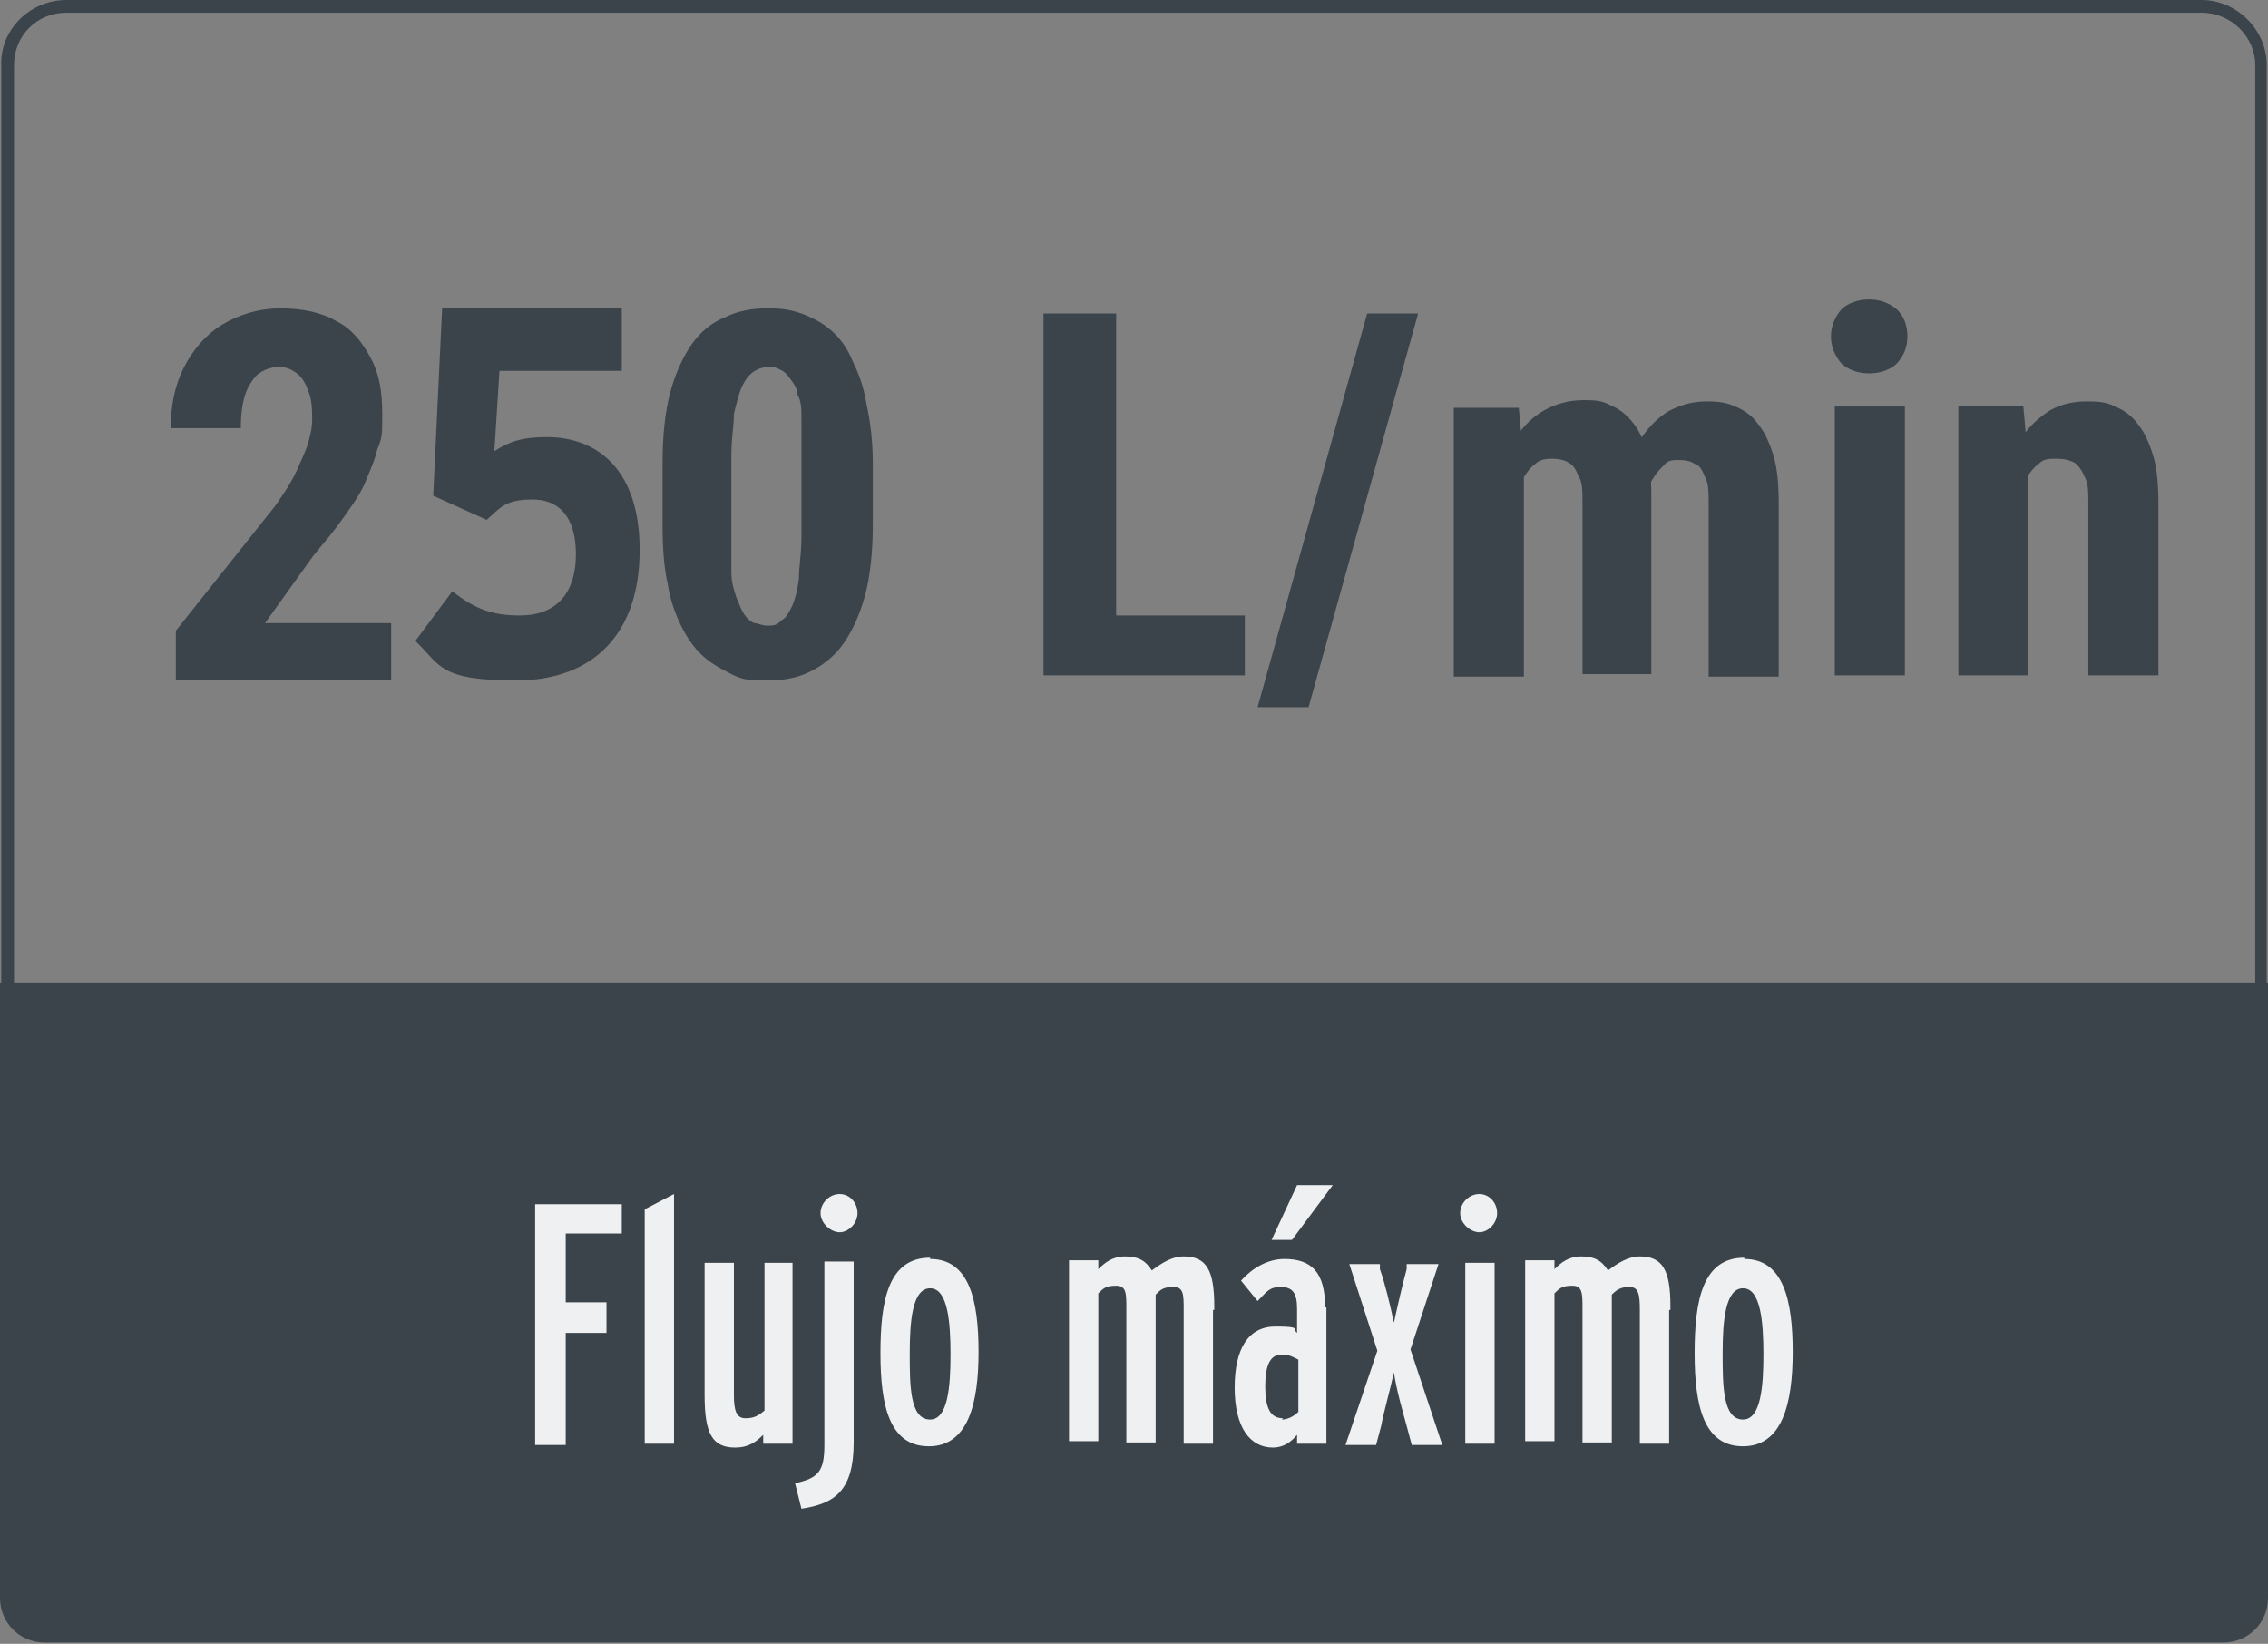
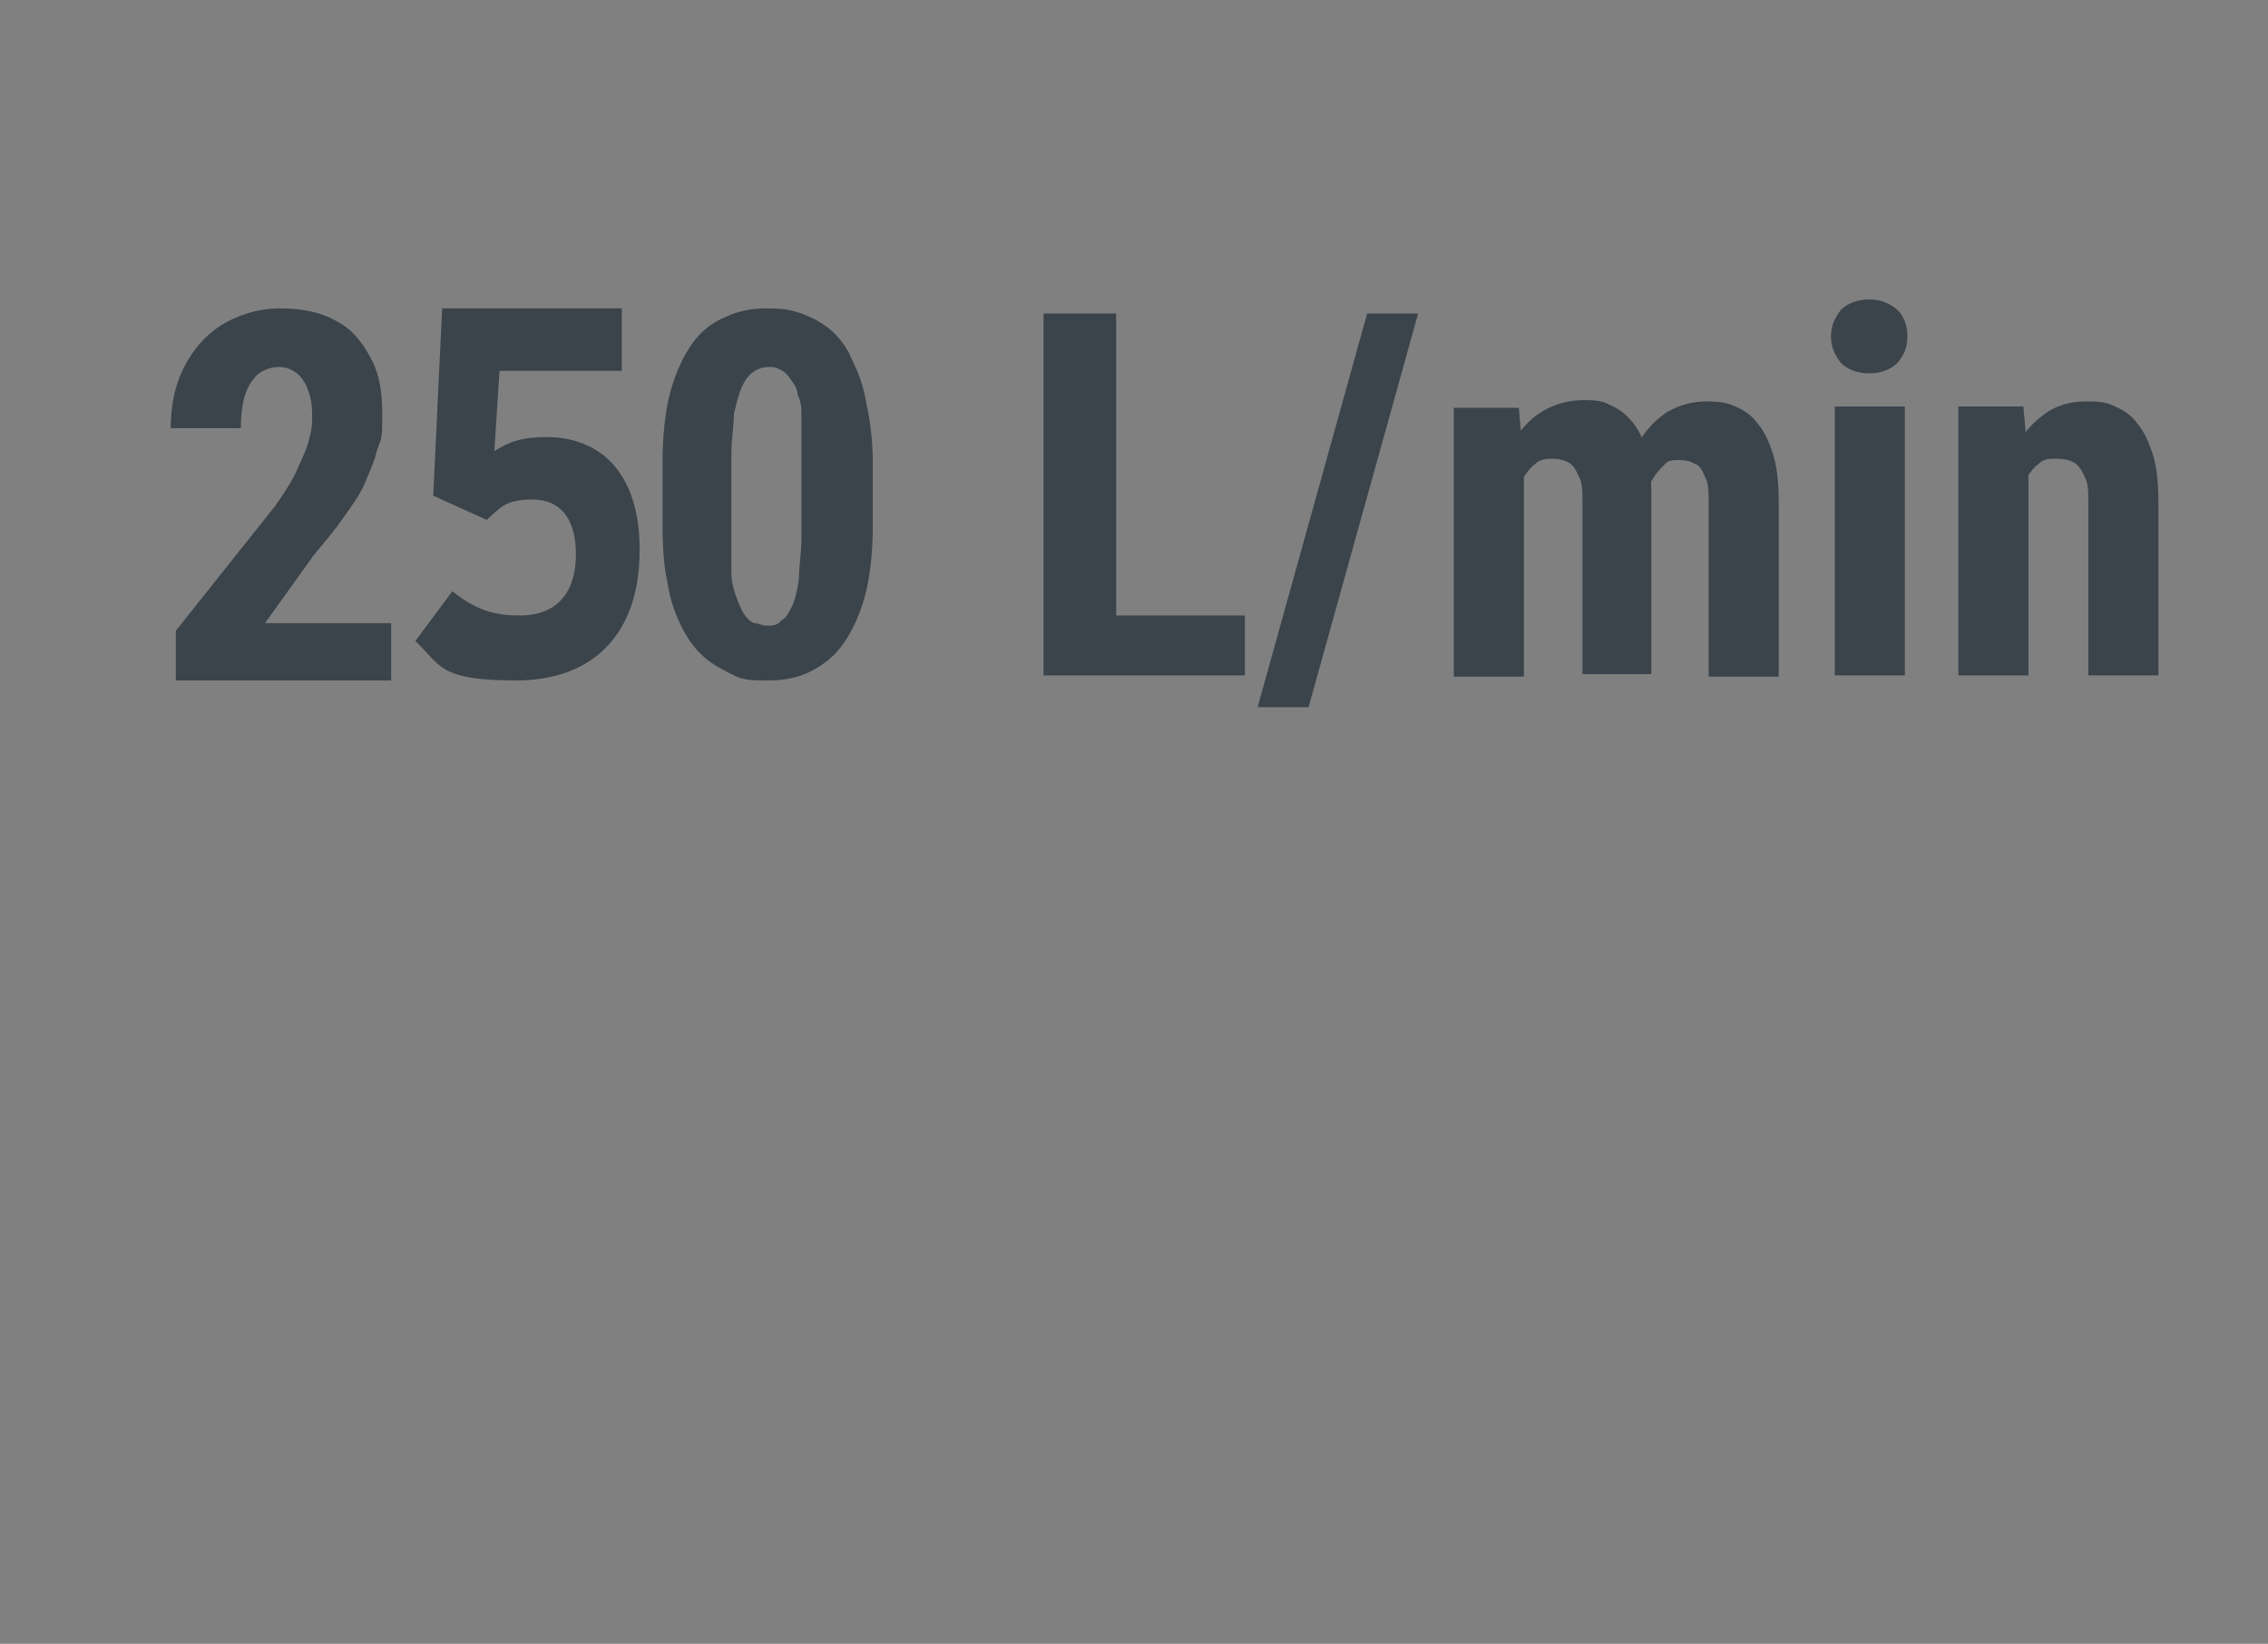
<svg xmlns="http://www.w3.org/2000/svg" id="Capa_1" version="1.1" viewBox="0 0 178 129">
  <rect x="0" y="0" width="178" height="129" fill="#808080" stroke="none" />
  <defs>
    <style>
      .st0 {
        fill: #eef0f1;
      }

      .st1 {
        fill: #3b444b;
      }
    </style>
  </defs>
-   <path class="st1" d="M172.8,124.8H5.2c-2.8,0-5.1-2.2-5.1-5V5.1C0,2.3,2.4,0,5.2,0h167.6c2.7,0,5.1,2.3,5.1,5.1v114.7c0,2.7-2.3,5-5.1,5ZM5.2,1C2.9,1,1.1,2.8,1.1,5.1v114.7c0,2.3,1.8,4,4.1,4h167.6c2.3,0,4.2-1.8,4.2-4V5.1c0-2.2-1.9-4.1-4.2-4.1H5.2Z" />
-   <path class="st1" d="M0,77.1h178v48.3c0,2-1.6,3.5-3.5,3.5H3.5c-2,0-3.5-1.6-3.5-3.5,0,0,0-48.3,0-48.3Z" />
-   <path class="st0" d="M48.8,94.4v2.4h-4.4v5.4h3.2v2.4h-3.2v8.8h-2.4v-18.9h6.8ZM52.9,93.6v19.7h-2.3v-18.4l2.3-1.2h0ZM62.2,99.1v14.2h-2.3v-.7c-.6.6-1.2,1-2.2,1-1.8,0-2.4-1.1-2.4-4.1v-10.4h2.3v10.4c0,1.2.2,1.8.9,1.8s1-.2,1.5-.6v-11.6h2.3,0ZM65.9,93.7c.8,0,1.4.7,1.4,1.5s-.7,1.5-1.4,1.5-1.5-.7-1.5-1.5.7-1.5,1.5-1.5ZM67,99.1v14.1c0,3.8-1.5,4.8-4.1,5.2l-.5-2c1.8-.4,2.3-.9,2.3-3v-14.4h2.3,0ZM73,98.8c3.1,0,3.8,3.3,3.8,7.3s-.8,7.4-3.9,7.4-3.8-3.2-3.8-7.3.6-7.5,3.9-7.5h0ZM73,111.4c1.4,0,1.6-2.6,1.6-5.1s-.2-5.2-1.6-5.2-1.6,2.6-1.6,5.1,0,5.2,1.6,5.2ZM95.2,102.8v10.5h-2.3v-10.5c0-1.2,0-1.8-.8-1.8s-1,.2-1.4.6v11.6h-2.3v-10.5c0-1.2,0-1.8-.8-1.8s-1,.2-1.4.6v11.6h-2.3v-14.2h2.3v.7c.5-.5,1.1-1,2.1-1s1.6.3,2.1,1.1c.8-.6,1.6-1.1,2.5-1.1,1.8,0,2.4,1.1,2.4,3.9v.3h0ZM101.7,93h2.9l-3.2,4.3h-1.6l2-4.3h-.1ZM100.6,111.4c.4,0,.9-.2,1.3-.6v-4.1c-.4-.2-.7-.4-1.3-.4-.9,0-1.3.8-1.3,2.5s.4,2.5,1.4,2.5h0ZM104.1,102.6v10.7h-2.3v-.7c-.5.6-1.1,1-1.9,1-1.8,0-3-1.6-3-4.7s1.1-4.8,3.2-4.8,1.3.2,1.7.5v-1.9c0-1.3-.4-1.7-1.3-1.7s-1.1.4-1.8,1.1l-1.3-1.6c.9-1,2.1-1.7,3.4-1.7,2.1,0,3.2,1,3.2,3.8h.1ZM110.7,105.9l2.5,7.5h-2.4l-.4-1.5c-.3-1.1-.8-2.8-1-4.2-.3,1.4-.8,3.1-1,4.2l-.4,1.5h-2.4l2.5-7.4-2.2-6.8h2.4v.4c.4,1.1.8,2.8,1.1,4.2.3-1.4.7-3.1,1-4.2v-.4h2.5s-2.2,6.7-2.2,6.7ZM116.1,93.7c.8,0,1.4.7,1.4,1.5s-.7,1.5-1.4,1.5-1.5-.7-1.5-1.5.7-1.5,1.5-1.5ZM117.3,99.1v14.2h-2.3v-14.2h2.3ZM131,102.8v10.5h-2.3v-10.5c0-1.2-.1-1.8-.8-1.8s-1,.2-1.4.6v11.6h-2.3v-10.5c0-1.2,0-1.8-.8-1.8s-1,.2-1.4.6v11.6h-2.3v-14.2h2.3v.7c.5-.5,1.1-1,2.1-1s1.6.3,2.1,1.1c.8-.6,1.6-1.1,2.5-1.1,1.8,0,2.4,1.1,2.4,3.9v.3h0ZM136.9,98.8c3.1,0,3.8,3.3,3.8,7.3s-.8,7.4-3.9,7.4-3.8-3.2-3.8-7.3.6-7.5,3.9-7.5h0ZM136.8,111.4c1.4,0,1.6-2.6,1.6-5.1s-.2-5.2-1.6-5.2-1.6,2.6-1.6,5.1,0,5.2,1.6,5.2Z" />
  <g>
    <g>
      <path class="st1" d="M68.5,36.3v4.9c0,2.1-.2,4-.6,5.5s-1,2.8-1.7,3.8-1.6,1.7-2.6,2.2-2.1.7-3.3.7-1.9,0-2.7-.4-1.6-.8-2.3-1.4c-.7-.6-1.3-1.4-1.8-2.4s-.9-2.1-1.1-3.4c-.3-1.3-.4-2.9-.4-4.6v-4.9c0-2.1.2-4,.6-5.5.4-1.5,1-2.8,1.7-3.8s1.6-1.7,2.6-2.1c1-.5,2.1-.7,3.3-.7s1.8.1,2.7.4c.8.3,1.6.7,2.3,1.3.7.6,1.3,1.4,1.7,2.4.5,1,.9,2.1,1.1,3.4.3,1.3.5,2.9.5,4.6h0ZM62.9,42v-9.1c0-.8,0-1.4-.3-1.9,0-.5-.3-.9-.6-1.3-.2-.3-.5-.6-.8-.7-.3-.2-.6-.2-.9-.2s-.8.1-1.2.4-.6.6-.9,1.2c-.2.5-.4,1.2-.6,2.1,0,.9-.2,1.9-.2,3.2v9.2c0,.8.2,1.4.4,2,.2.5.4,1,.6,1.3.2.3.5.6.8.7.3,0,.6.2,1,.2s.8,0,1.1-.4c.4-.2.6-.6.9-1.2.2-.5.4-1.2.5-2.1,0-.9.2-2,.2-3.2v-.2h0ZM97.7,48.3v4.7h-11.8v-4.7h11.8ZM87.6,24.6v28.4h-5.7v-28.4h5.7ZM111.3,24.6l-8.6,30.9h-4l8.6-30.9h4ZM119.6,36.3v16.8h-5.5v-21.1h5.1l.4,4.4h0ZM118.8,41.7h-1.5c0-1.4,0-2.8.4-4.1.3-1.2.7-2.3,1.3-3.3.6-.9,1.3-1.6,2.2-2.1.9-.5,1.9-.8,3.1-.8s1.5.1,2.1.4c.7.3,1.2.7,1.7,1.3.5.6.9,1.4,1.1,2.3.3.9.4,2.1.4,3.4v14.1h-5.4v-13.4c0-.9,0-1.7-.3-2.1-.2-.5-.4-.9-.8-1.1-.3-.2-.8-.3-1.2-.3s-1,0-1.4.4c-.4.3-.7.7-1,1.2-.2.5-.4,1.1-.5,1.8s-.2,1.4-.2,2.2h0ZM129.1,41.2l-2,.3c0-1.4,0-2.7.4-3.9.3-1.2.7-2.3,1.3-3.2.6-.9,1.3-1.6,2.1-2.1.9-.5,1.9-.8,3-.8s1.6.1,2.3.4c.7.3,1.3.7,1.8,1.4.5.6.9,1.5,1.2,2.5s.4,2.3.4,3.8v13.5h-5.5v-13.5c0-1,0-1.7-.3-2.2-.2-.5-.4-.9-.8-1-.3-.2-.7-.3-1.2-.3s-.9,0-1.2.4c-.3.3-.6.6-.9,1.1s-.4,1-.5,1.6-.2,1.3-.2,2h.1,0ZM149.5,31.9v21.1h-5.5v-21.1h5.5ZM143.7,26.4c0-.8.3-1.5.8-2.1.5-.5,1.3-.8,2.2-.8s1.6.3,2.2.8c.5.5.8,1.2.8,2.1s-.3,1.5-.8,2.1c-.5.5-1.3.8-2.2.8s-1.7-.3-2.2-.8c-.5-.6-.8-1.3-.8-2.1ZM159.2,36.4v16.6h-5.5v-21.1h5.1l.4,4.5ZM158.4,41.7h-1.5c0-1.5.1-3,.4-4.2.3-1.3.8-2.3,1.4-3.2.6-.9,1.4-1.6,2.2-2.1.9-.5,1.8-.7,2.9-.7s1.6.1,2.2.4c.7.3,1.3.7,1.8,1.4.5.6.9,1.5,1.2,2.5s.4,2.3.4,3.8v13.4h-5.5v-13.5c0-.9,0-1.6-.3-2.1-.2-.5-.5-.9-.8-1.1-.4-.2-.8-.3-1.4-.3s-1,0-1.4.4c-.4.3-.7.7-1,1.2s-.5,1.1-.6,1.8-.2,1.4-.2,2.2h.2Z" />
      <path class="st1" d="M50.2,43.2c0,6.5-3.6,10.2-9.7,10.2s-5.9-1.2-7.9-3.1l2.9-3.9c1.9,1.5,3.3,1.9,5.3,1.9,3,0,4.4-1.9,4.4-4.8s-1.3-4.3-3.4-4.3-2.5.6-3.6,1.6l-4.2-1.9.7-14.7h14.1v4.9h-9.6l-.4,6.3c1.1-.7,2.1-1.1,4.1-1.1,4.2,0,7.3,2.8,7.3,8.8h0Z" />
    </g>
    <path class="st1" d="M30.7,48.8v4.6H13.8v-3.9l7.8-9.8c.7-1,1.3-1.9,1.7-2.8s.7-1.5.9-2.2.3-1.2.3-1.8,0-1.5-.3-2.2c-.2-.6-.5-1.1-.9-1.4s-.8-.5-1.4-.5-1.2.2-1.7.6c-.4.4-.8,1-1,1.7s-.3,1.5-.3,2.5h-5.5c0-1.7.3-3.3,1-4.7s1.7-2.6,3-3.4,2.9-1.3,4.6-1.3,3.2.3,4.4,1c1.2.6,2,1.6,2.7,2.9s.9,2.7.9,4.4,0,1.8-.4,2.8c-.2.9-.6,1.7-1,2.7-.4.9-1,1.7-1.7,2.7s-1.4,1.8-2.3,2.9l-3.8,5.3h10-.1Z" />
  </g>
</svg>